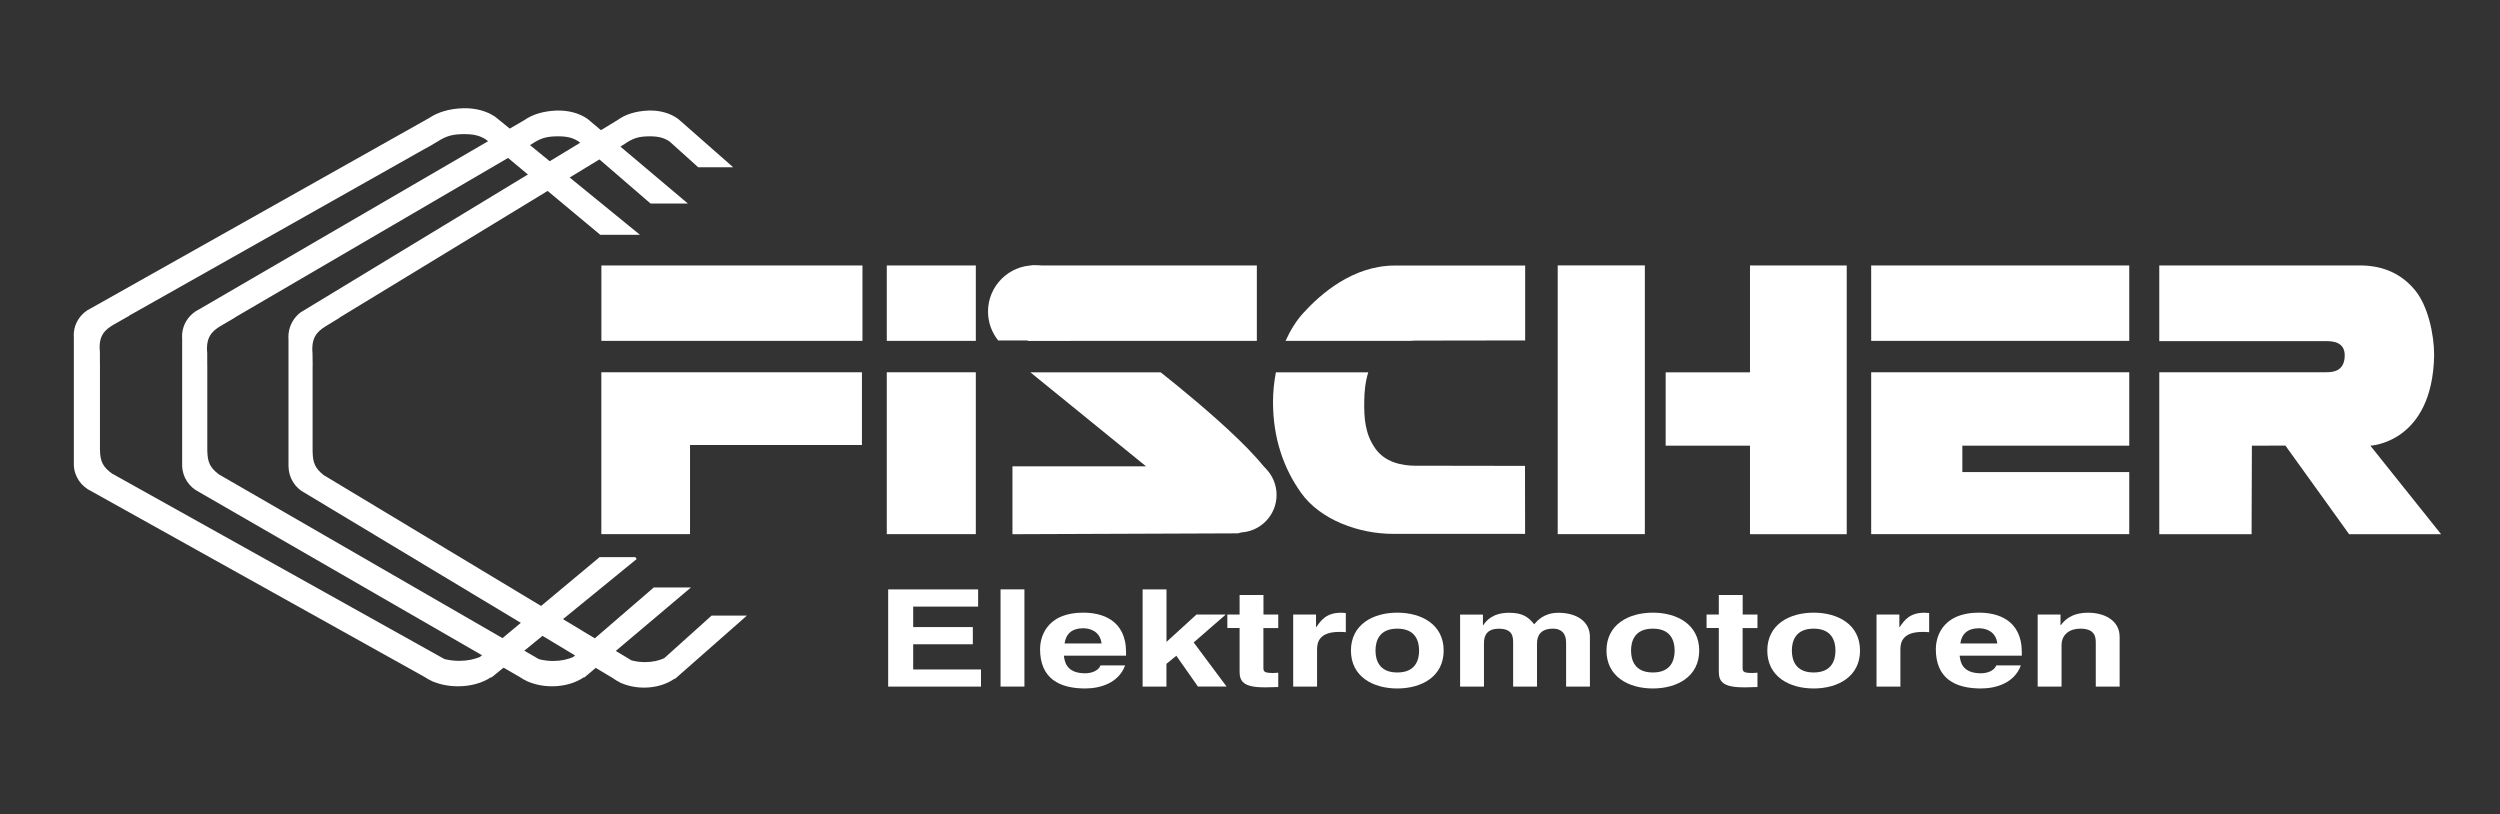
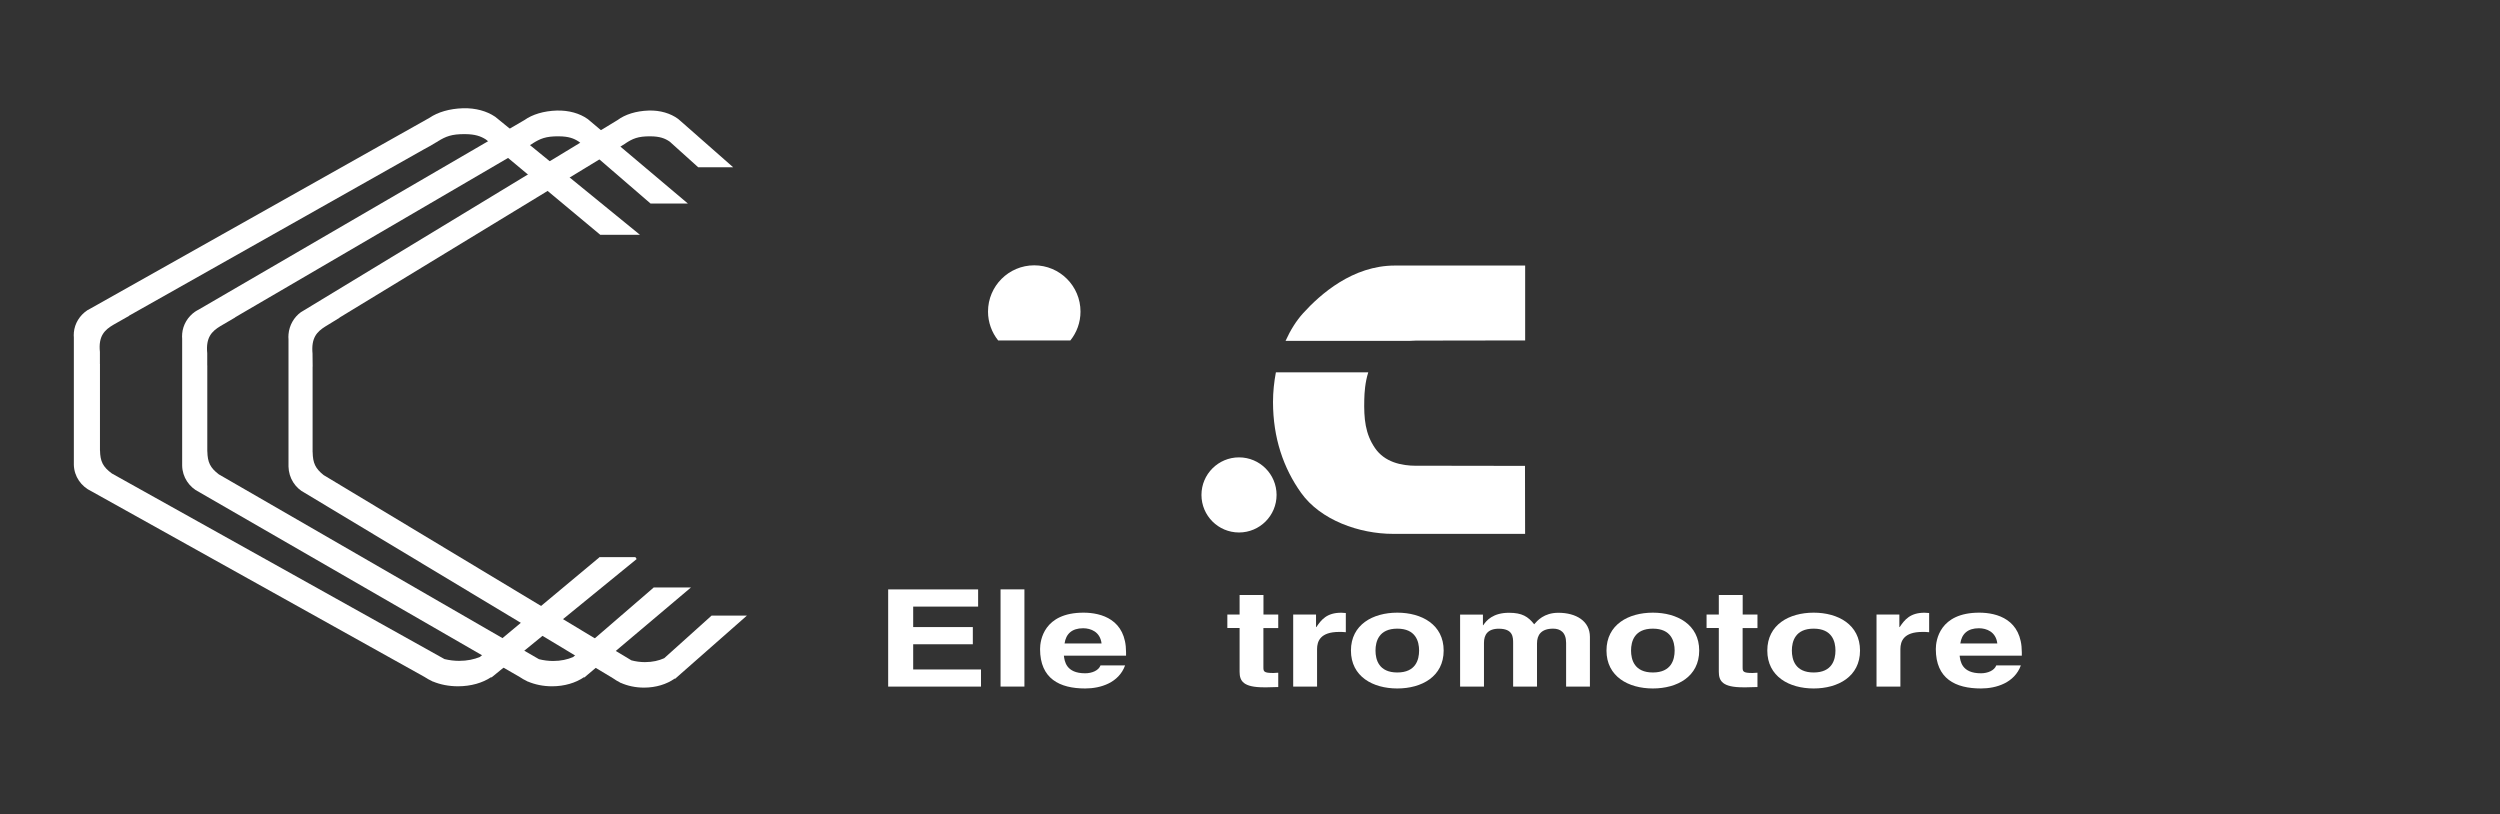
<svg xmlns="http://www.w3.org/2000/svg" viewBox="0 0 434.66 141.56">
  <rect x="0" y="0" width="434.66" height="141.56" fill="#333333" stroke="none" />
  <defs>
    <style>      .cls-1 {        fill: #fff;      }      .cls-2 {        fill: none;      }    </style>
  </defs>
  <g id="Ebene_1" data-name="Ebene 1">
    <g>
      <path class="cls-1" d="M170.05,105.47h-11.28v3.55h10.37v2.99h-10.37v4.38h11.79v2.99h-16.14v-16.9h15.64v2.99Z" />
      <path class="cls-1" d="M178.11,119.37h-4.15v-16.9h4.15v16.9Z" />
      <path class="cls-1" d="M195.61,115.7c-1.1,3.01-4.24,4-6.93,4-4.44,0-7.85-1.69-7.85-6.85,0-1.51.65-6.33,7.55-6.33,3.11,0,7.4,1.18,7.4,6.89v.59h-10.81c.12.94.36,3.06,3.7,3.06,1.16,0,2.34-.47,2.67-1.37h4.27ZM191.52,111.87c-.24-2.02-1.87-2.64-3.2-2.64-1.96,0-2.99.99-3.23,2.64h6.43Z" />
-       <path class="cls-1" d="M202.81,119.37h-4.15v-16.9h4.15v9.13l5.21-4.75h5.09l-5.57,4.85,5.72,7.67h-4.98l-3.76-5.36-1.72,1.41v3.95Z" />
      <path class="cls-1" d="M219.66,106.85h2.58v2.35h-2.58v6.8c0,.73.03,1.01,1.72,1.01.27,0,.56-.02.86-.05v2.49c-.65.02-1.3.05-1.95.05h-.53c-3.59,0-4.24-1.08-4.24-2.71v-7.6h-2.13v-2.35h2.13v-3.39h4.15v3.39Z" />
      <path class="cls-1" d="M224.84,106.85h3.97v2.17h.06c.86-1.27,1.81-2.49,4.32-2.49.27,0,.53.02.8.05v3.34c-.35-.05-.8-.05-1.18-.05-3.23,0-3.82,1.6-3.82,2.99v6.52h-4.15v-12.52Z" />
      <path class="cls-1" d="M242.94,119.7c-4.24,0-8.06-2.07-8.06-6.59s3.82-6.59,8.06-6.59,8.06,2.07,8.06,6.59-3.82,6.59-8.06,6.59ZM242.94,109.3c-3.2,0-3.79,2.21-3.79,3.81s.59,3.81,3.79,3.81,3.79-2.21,3.79-3.81-.59-3.81-3.79-3.81Z" />
      <path class="cls-1" d="M276.44,119.37h-4.15v-7.6c0-1.86-1.04-2.47-2.25-2.47-2.07,0-2.81,1.08-2.81,2.57v7.51h-4.15v-7.53c0-1.06,0-2.54-2.49-2.54-1.95,0-2.58,1.08-2.58,2.45v7.62h-4.15v-12.52h3.97v1.84h.06c.53-.82,1.69-2.16,4.47-2.16,2.28,0,3.32.66,4.38,2,.53-.61,1.69-2,4.21-2,3.08,0,5.48,1.44,5.48,4.19v8.66Z" />
      <path class="cls-1" d="M287.37,119.7c-4.24,0-8.06-2.07-8.06-6.59s3.82-6.59,8.06-6.59,8.06,2.07,8.06,6.59-3.82,6.59-8.06,6.59ZM287.37,109.3c-3.2,0-3.79,2.21-3.79,3.81s.59,3.81,3.79,3.81,3.79-2.21,3.79-3.81-.59-3.81-3.79-3.81Z" />
      <path class="cls-1" d="M302.98,106.85h2.58v2.35h-2.58v6.8c0,.73.03,1.01,1.72,1.01.27,0,.56-.02.86-.05v2.49c-.65.02-1.3.05-1.95.05h-.53c-3.59,0-4.24-1.08-4.24-2.71v-7.6h-2.13v-2.35h2.13v-3.39h4.15v3.39Z" />
      <path class="cls-1" d="M315.33,119.7c-4.24,0-8.06-2.07-8.06-6.59s3.82-6.59,8.06-6.59,8.06,2.07,8.06,6.59-3.82,6.59-8.06,6.59ZM315.33,109.3c-3.2,0-3.79,2.21-3.79,3.81s.59,3.81,3.79,3.81,3.79-2.21,3.79-3.81-.59-3.81-3.79-3.81Z" />
      <path class="cls-1" d="M326.26,106.85h3.97v2.17h.06c.86-1.27,1.81-2.49,4.32-2.49.27,0,.53.02.8.05v3.34c-.35-.05-.8-.05-1.18-.05-3.23,0-3.82,1.6-3.82,2.99v6.52h-4.15v-12.52Z" />
      <path class="cls-1" d="M351.35,115.7c-1.1,3.01-4.24,4-6.93,4-4.44,0-7.85-1.69-7.85-6.85,0-1.51.65-6.33,7.55-6.33,3.11,0,7.4,1.18,7.4,6.89v.59h-10.81c.12.94.35,3.06,3.7,3.06,1.16,0,2.34-.47,2.67-1.37h4.27ZM347.26,111.87c-.24-2.02-1.87-2.64-3.2-2.64-1.96,0-2.99.99-3.23,2.64h6.43Z" />
-       <path class="cls-1" d="M368.53,119.37h-4.15v-7.6c0-.92-.06-2.47-2.69-2.47-1.84,0-3.26.99-3.26,2.89v7.18h-4.15v-12.52h3.97v1.84h.06c.56-.75,1.75-2.16,4.74-2.16s5.48,1.44,5.48,4.19v8.66Z" />
    </g>
-     <path class="cls-1" d="M104.56,59.27h45.39v-13.12h-45.39v13.12ZM154.18,59.27h15.48v-13.12h-15.48v13.12ZM154.18,92.87h15.48v-28.15h-15.48v28.15ZM178.68,59.27h39.84v-13.12h-38.71c-1.89,0-1.13,1.47-1.13,6.02v7.1ZM104.55,92.87h15.42v-15.5h29.89v-12.65h-45.31v28.15ZM325.33,92.87h44.87v-10.8h-29.02v-4.59h29.02v-12.76h-44.87v28.15ZM412.1,77.49s10.81-.43,11.11-15.69c0-3.79-1.12-8.65-3.28-11.29-2.37-2.91-5.59-4.36-9.65-4.36h-34.86v13.16h28.98c1.2,0,3.39.12,3.26,2.7-.14,2.58-2.06,2.71-3.26,2.71h-16.48c-4.25,0-12.5,0-12.5,0,0,0,0,6.86,0,12.36v15.8h16.05l.05-15.39,5.83-.02,11.08,15.41h15.99l-12.3-15.39ZM325.33,59.27h44.87v-13.12h-44.87v13.12ZM304.26,64.73h-14.66v12.76h14.66v15.39h16.82v-46.73h-16.82v18.58ZM201.77,64.73h-22.63s20.12,16.35,20.12,16.35h-23.23v11.8l39.24-.15s6.35-1.96,6.35-7.99c0-4.56-19.85-20.02-19.85-20.02ZM270.83,92.87h15.15v-46.73h-15.15v46.73Z" />
    <g>
      <path class="cls-1" d="M244.99,59.27c.39-.03.77-.05,1.15-.05l19.03-.03v-13.02h-22.66c-7.33,0-12.95,4.99-15.94,8.28-1.17,1.29-2.21,2.93-3.06,4.82h21.48Z" />
      <path class="cls-1" d="M246.26,80.98c-2.65,0-5.53-.64-7.2-3.08-1.68-2.45-1.95-5.05-1.86-8.47.03-1.16.13-2.91.69-4.69h-16.06c-.31,1.64-.5,3.37-.5,5.15,0,6.26,1.83,11.52,4.87,15.78,3.39,4.77,10.14,7.15,16.01,7.15h22.95l-.02-11.82-18.88-.03Z" />
    </g>
    <circle class="cls-1" cx="215.42" cy="86.05" r="6.53" />
    <path class="cls-1" d="M179.82,46.13c-4.44,0-8.04,3.6-8.04,8.04,0,1.9.67,3.65,1.77,5.03h12.54c1.11-1.38,1.77-3.12,1.77-5.03,0-4.44-3.6-8.04-8.04-8.04Z" />
  </g>
  <g id="Ebene_5" data-name="Ebene 5">
    <path class="cls-1" d="M104.21,96.9l-20.77,17.32c-1.01.42-2.2.68-3.62.68-.86,0-1.72-.11-2.54-.31l-57.83-32.27c-1.56-1.15-2.03-2.1-2.06-4h-.01v-14.88s0,0,.01,0l-.02-.18v-1.79c0-.08.01-.17,0-.28-.29-2.77.81-3.83,2.39-4.75h0s2.68-1.52,2.68-1.52c0,0-.01-.01-.02-.02l51.2-28.89s0,0,0,0c.82-.42,1.46-.81,2.02-1.15l.53-.3v-.02c1.32-.79,2.31-1.25,4.73-1.22,1.69.02,2.65.34,3.58.93l19.88,16.57h6.9l-24.55-20.02c-.15-.14-.31-.27-.48-.39l-.16-.13h-.01c-1.4-.95-3.35-1.52-5.55-1.46-2.35.07-4.4.68-5.83,1.66L15.79,53.61c-.2.1-.39.2-.58.32l-.05.03h0c-1.29.87-2.18,2.26-2.32,3.86h0s0,.11,0,.11c0,.11-.02.23-.02.34,0,.13,0,.25.02.38v22.17h0c.05,2.02,1.28,3.76,3.05,4.59l57.93,32.29c.37.25.79.49,1.23.69l.22.12v-.02c1.27.53,2.76.83,4.36.83,2.26,0,4.29-.6,5.75-1.58l.08.04,25.23-20.58-.21-.33h-6.29Z" />
-     <polyline class="cls-2" points="116.62 35.27 97.14 20.54 33.24 56.65 33.24 82.77 97.85 117.93 114.48 103.44" />
    <path class="cls-1" d="M113.63,102.17l-13.99,12.07c-.97.42-2.12.68-3.48.68-.83,0-1.65-.11-2.45-.31l-55.67-32.14c-1.5-1.15-1.95-2.09-1.99-3.98h-.01v-14.82s0,0,.01,0l-.02-.18v-1.79c0-.08.01-.17,0-.28-.27-2.76.78-3.81,2.3-4.73h0s2.58-1.51,2.58-1.51c0,0-.01-.01-.02-.02l49.29-28.78s0,0,0,0c.79-.42,1.41-.81,1.94-1.14l.51-.3v-.02c1.27-.79,2.23-1.25,4.56-1.22,1.63.02,2.55.33,3.45.93l12.47,10.76h6.49l-16.83-14.2c-.15-.14-.3-.27-.46-.39l-.16-.13h-.01c-1.34-.95-3.23-1.51-5.34-1.45-2.26.07-4.24.67-5.61,1.65l-56.69,32.98c-.19.1-.38.2-.55.32l-.05.03h0c-1.24.87-2.1,2.25-2.23,3.84h0s0,.11,0,.11c0,.11-.02.23-.02.34,0,.13,0,.25.02.38v22.09h0c.04,2.01,1.23,3.74,2.93,4.58l55.77,32.17c.36.25.76.48,1.19.68l.21.12v-.02c1.22.52,2.66.83,4.2.83,2.17,0,4.13-.6,5.54-1.57l.08.04,18.54-15.65h-6.52Z" />
    <path class="cls-1" d="M123.71,107.04l-8.23,7.4c-.93.42-2.03.68-3.35.68-.8,0-1.59-.11-2.35-.31l-53.51-32.21c-1.44-1.15-1.88-2.09-1.91-3.99h-.01v-14.85s0,0,.01,0v-.18s-.02-1.79-.02-1.79c0-.08.01-.17,0-.28-.26-2.77.75-3.82,2.21-4.74h0s2.48-1.52,2.48-1.52c0,0-.01-.01-.02-.02l47.38-28.84s0,0,0,0c.76-.42,1.35-.81,1.87-1.15l.49-.3v-.02c1.22-.79,2.14-1.25,4.38-1.22,1.56.02,2.46.33,3.32.93l4.94,4.45h6.08l-8.97-7.89c-.14-.14-.29-.27-.45-.39l-.15-.13h0c-1.29-.95-3.1-1.52-5.13-1.45-2.17.07-4.08.67-5.39,1.65l-54.49,33.06c-.18.1-.36.2-.53.32l-.05.03h0c-1.2.87-2.01,2.26-2.15,3.85h0s0,.11,0,.11c0,.11-.02.23-.02.34,0,.13,0,.25.02.38v22.14h0c.04,2.02,1.18,3.75,2.82,4.59l53.61,32.24c.35.25.73.48,1.14.69l.2.12v-.02c1.17.52,2.55.83,4.04.83,2.09,0,3.97-.6,5.33-1.57l.07.04,12.49-10.99h-6.15Z" />
  </g>
</svg>